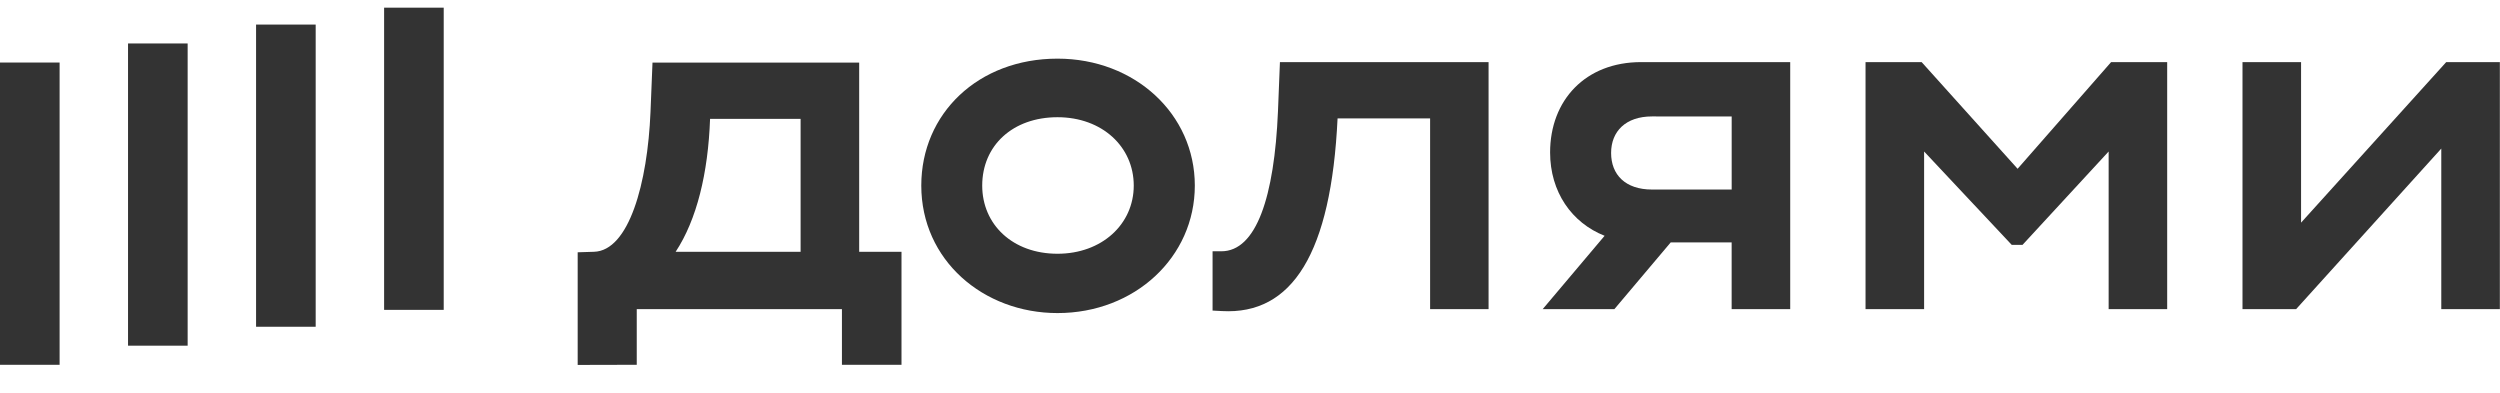
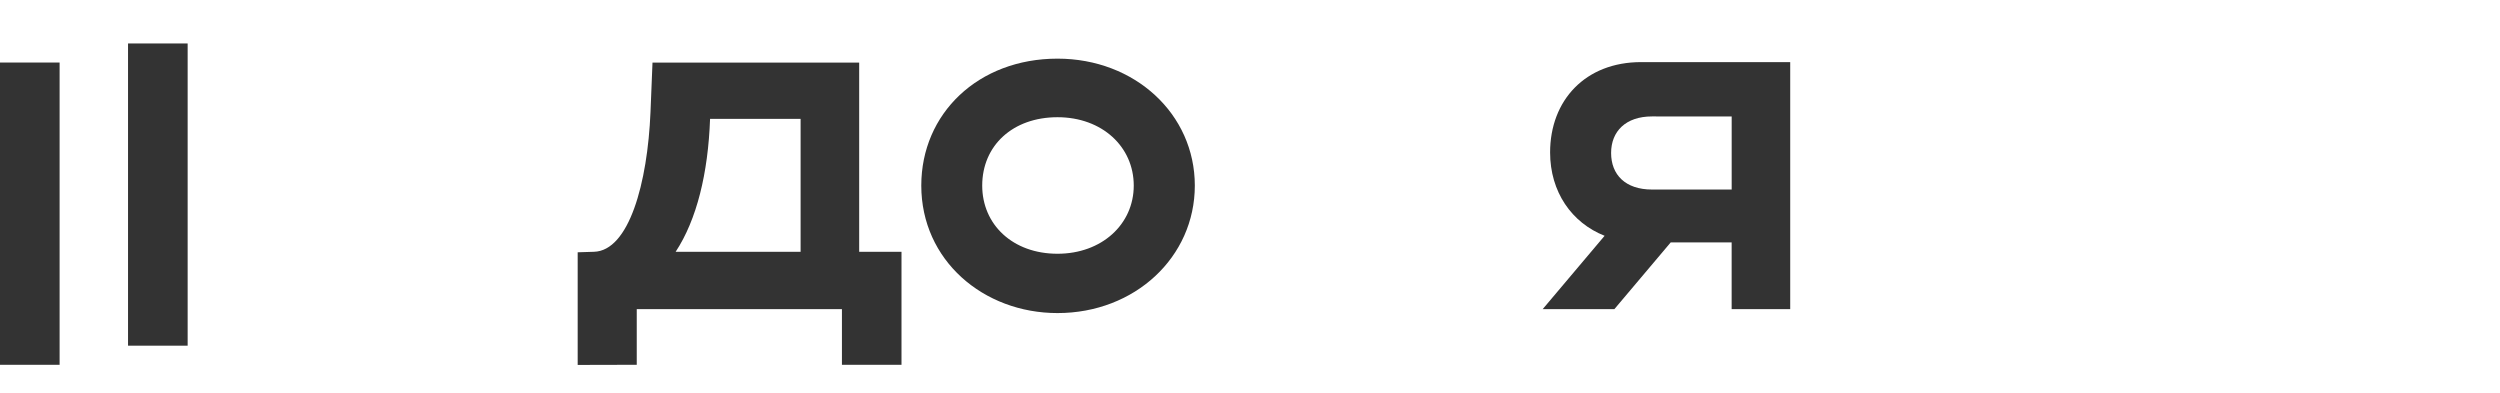
<svg xmlns="http://www.w3.org/2000/svg" width="70" height="11" viewBox="0 0 70 11" fill="none">
  <g clip-path="url(#clip0_5187_1077)">
-     <path d="M12.424 0.215H10.755V8.676H12.424V0.215Z" fill="#333333" />
-     <path d="M8.839 0.688H7.17V9.149H8.839V0.688Z" fill="#333333" />
    <path d="M5.254 1.217H3.585V9.679H5.254V1.217Z" fill="#333333" />
    <path d="M1.669 1.751H0L6.35783e-06 10.215H1.669L1.669 1.751Z" fill="#333333" />
-     <path d="M56.493 4.726L53.806 1.739H52.235V8.655H53.875V4.242L56.328 6.856H56.631L59.042 4.242V8.655H60.681V1.739H59.111L56.493 4.726Z" fill="#333333" />
-     <path d="M68.494 1.739L64.43 6.234V1.739H62.79V8.655H64.292L68.356 4.16V8.655H69.996V1.739H68.494Z" fill="#333333" />
    <path d="M43.403 4.269C43.403 5.37 44.005 6.238 44.929 6.602L43.196 8.655H45.203L46.78 6.787H48.486V8.655H50.126V1.739H45.951C44.394 1.739 43.403 2.804 43.403 4.269ZM48.487 3.262V5.307H46.255C45.51 5.307 45.111 4.892 45.111 4.283C45.111 3.675 45.524 3.26 46.255 3.26L48.487 3.262Z" fill="#333333" />
-     <path d="M35.783 3.122C35.682 5.5 35.181 7.036 34.198 7.036H33.952V8.696L34.214 8.71C36.184 8.82 37.273 7.091 37.452 3.315H40.043V8.655H41.68V1.739H35.838L35.783 3.122Z" fill="#333333" />
    <path d="M29.61 1.642C27.392 1.642 25.796 3.177 25.796 5.196C25.796 7.285 27.532 8.766 29.61 8.766C31.773 8.766 33.455 7.202 33.455 5.196C33.455 3.191 31.773 1.642 29.61 1.642ZM29.61 7.105C28.356 7.105 27.502 6.289 27.502 5.196C27.502 4.076 28.357 3.282 29.61 3.282C30.862 3.282 31.745 4.112 31.745 5.196C31.745 6.28 30.85 7.105 29.61 7.105Z" fill="#333333" />
    <path d="M24.057 1.752H18.27L18.214 3.135C18.132 5.128 17.612 7.023 16.63 7.05L16.175 7.064V10.218L17.829 10.214V8.656H23.574V10.214H25.242V7.05H24.057V1.752ZM22.417 7.05H18.918C19.51 6.151 19.827 4.851 19.882 3.329H22.417V7.05Z" fill="#333333" />
  </g>
  <defs>
    <clipPath id="clip0_5187_1077">
      <rect width="70" height="10" fill="white" transform="translate(0 0.215)" />
    </clipPath>
  </defs>
</svg>